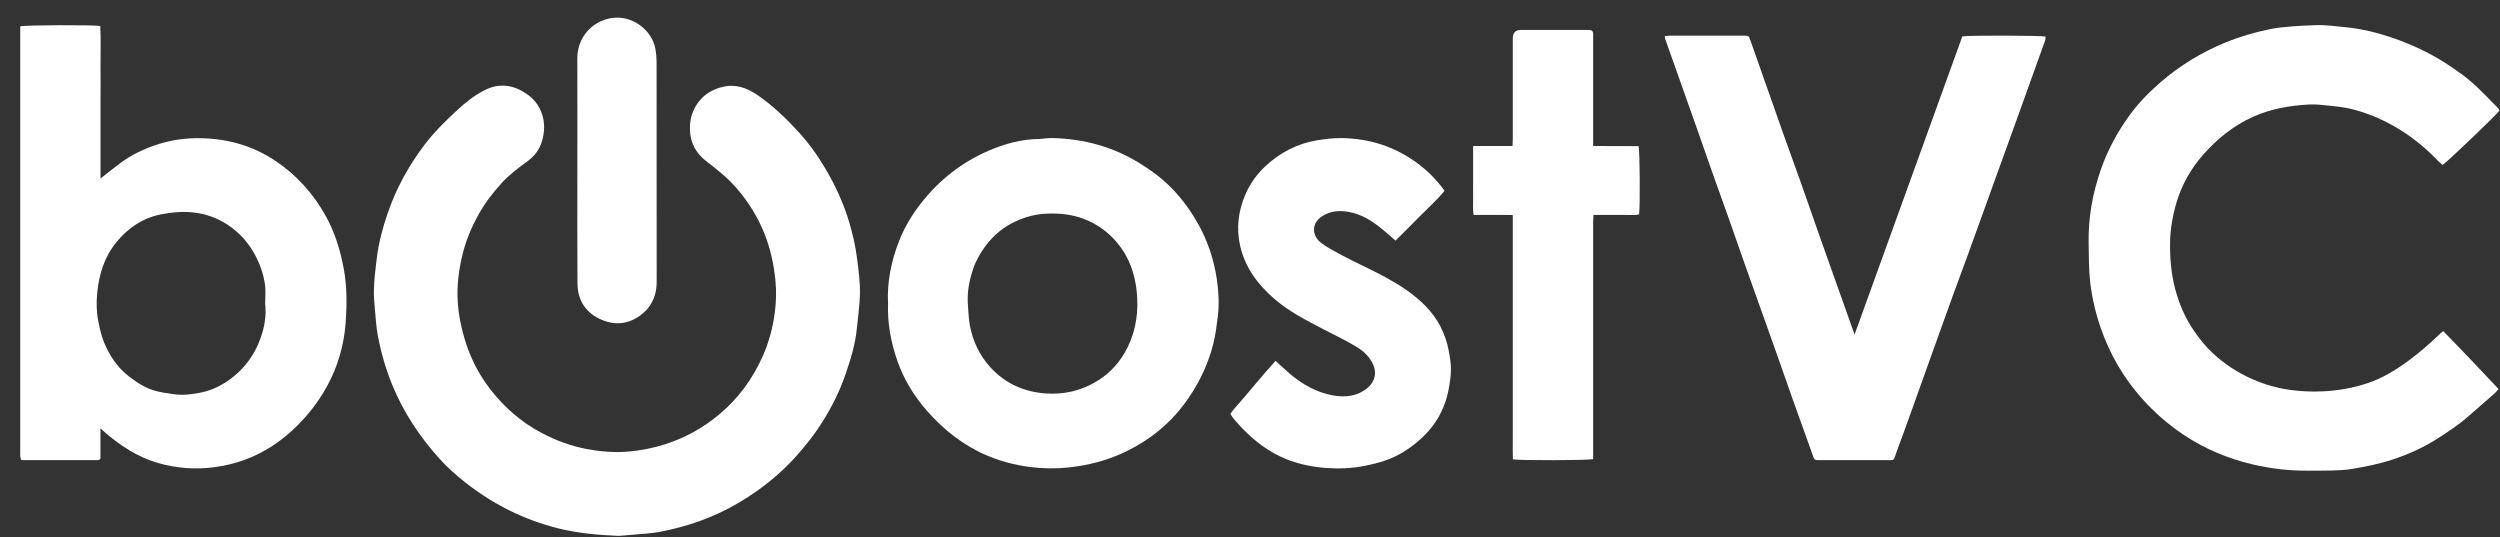
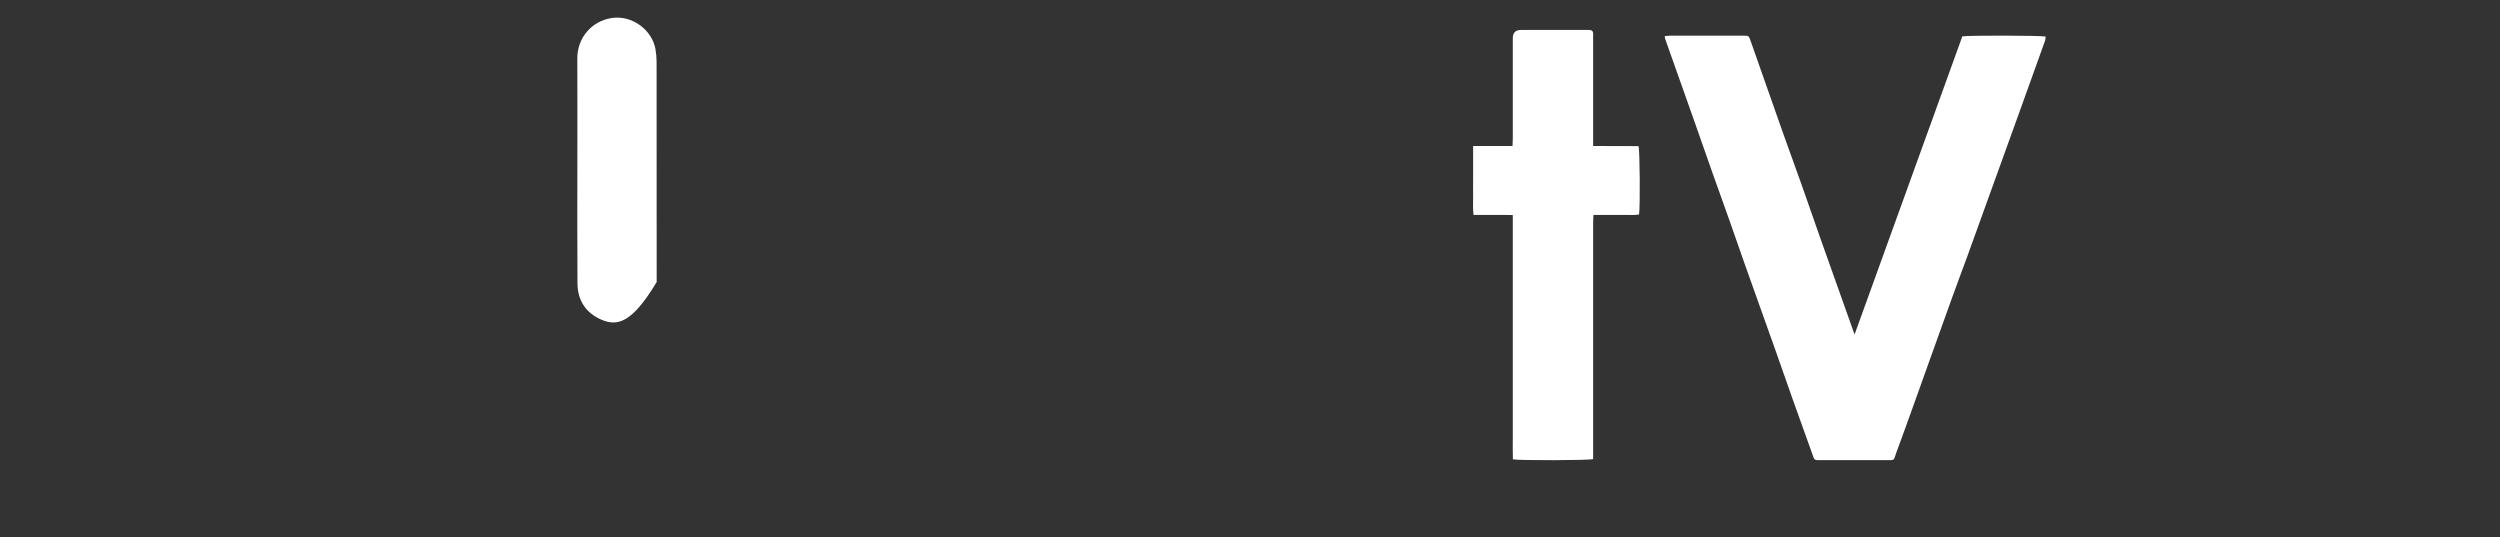
<svg xmlns="http://www.w3.org/2000/svg" width="121" height="26" viewBox="0 0 121 26" fill="none">
  <rect x="0" y="0" width="121" height="26" fill="#333333" stroke="none" />
-   <path d="M29.95 25.937C28.911 25.895 27.965 25.808 27.034 25.576C25.4 25.169 23.925 24.442 22.599 23.411C22.118 23.037 21.659 22.635 21.252 22.182C20.297 21.114 19.514 19.938 18.973 18.6C18.661 17.823 18.429 17.027 18.281 16.207C18.209 15.803 18.183 15.392 18.146 14.983C18.12 14.685 18.092 14.387 18.096 14.089C18.105 13.549 18.172 13.012 18.239 12.473C18.333 11.735 18.522 11.024 18.762 10.324C19.172 9.129 19.771 8.033 20.534 7.024C21.011 6.393 21.572 5.841 22.151 5.31C22.549 4.945 22.975 4.605 23.466 4.359C24.178 4.001 24.856 4.111 25.485 4.54C26.337 5.121 26.507 6.126 26.179 6.987C26.052 7.322 25.818 7.596 25.522 7.811C25.084 8.129 24.648 8.457 24.28 8.86C23.849 9.33 23.466 9.834 23.155 10.395C22.829 10.979 22.572 11.588 22.407 12.236C22.205 13.029 22.102 13.836 22.157 14.654C22.196 15.222 22.307 15.783 22.466 16.331C22.731 17.251 23.149 18.095 23.736 18.85C24.423 19.733 25.25 20.451 26.248 20.971C26.925 21.325 27.631 21.587 28.384 21.73C29.05 21.856 29.722 21.915 30.396 21.858C30.999 21.806 31.597 21.693 32.18 21.506C33.148 21.199 34.014 20.718 34.796 20.07C35.736 19.289 36.432 18.334 36.926 17.217C37.22 16.551 37.404 15.857 37.498 15.142C37.567 14.626 37.585 14.106 37.531 13.576C37.454 12.795 37.289 12.044 37.004 11.32C36.685 10.515 36.236 9.787 35.667 9.127C35.223 8.608 34.697 8.197 34.164 7.787C33.672 7.405 33.409 6.905 33.393 6.265C33.378 5.719 33.539 5.249 33.885 4.842C34.166 4.512 34.542 4.314 34.959 4.21C35.584 4.053 36.132 4.238 36.652 4.594C37.383 5.095 38.02 5.702 38.616 6.35C39.129 6.907 39.575 7.522 39.96 8.179C40.445 9.006 40.845 9.874 41.113 10.794C41.278 11.359 41.411 11.931 41.483 12.518C41.555 13.093 41.635 13.669 41.622 14.246C41.609 14.785 41.526 15.324 41.476 15.862C41.402 16.651 41.172 17.402 40.913 18.145C40.636 18.942 40.26 19.696 39.81 20.412C39.431 21.016 38.994 21.571 38.516 22.102C37.707 23.003 36.769 23.733 35.732 24.346C34.549 25.045 33.27 25.486 31.928 25.743C31.536 25.819 31.131 25.834 30.731 25.872C30.442 25.9 30.153 25.921 29.948 25.937H29.95Z" fill="white" />
-   <path d="M4.862 20.736V22.195C4.833 22.226 4.827 22.233 4.82 22.241C4.812 22.246 4.805 22.254 4.798 22.256C4.77 22.263 4.742 22.272 4.716 22.272C3.524 22.272 2.332 22.272 1.142 22.272C1.105 22.272 1.068 22.261 1.014 22.254C1.003 22.193 0.986 22.131 0.979 22.07C0.973 22.006 0.979 21.939 0.979 21.874C0.979 15.124 0.979 8.373 0.979 1.623V1.275C1.22 1.21 4.535 1.201 4.851 1.258C4.888 1.865 4.862 2.481 4.866 3.096C4.872 3.705 4.866 4.316 4.866 4.925V8.638C5.196 8.381 5.492 8.142 5.795 7.914C6.347 7.499 6.961 7.205 7.617 6.992C8.29 6.772 8.986 6.678 9.69 6.689C10.998 6.707 12.222 7.044 13.321 7.779C14.352 8.468 15.158 9.362 15.761 10.443C16.209 11.246 16.47 12.107 16.637 13.004C16.798 13.869 16.792 14.742 16.731 15.607C16.653 16.688 16.359 17.724 15.835 18.683C15.57 19.168 15.259 19.622 14.9 20.046C14.4 20.636 13.838 21.151 13.192 21.576C12.324 22.146 11.374 22.485 10.341 22.616C9.892 22.674 9.44 22.687 8.996 22.652C8.033 22.576 7.121 22.317 6.286 21.809C5.797 21.513 5.338 21.175 4.864 20.736H4.862ZM12.835 14.663C12.835 14.372 12.866 14.078 12.827 13.793C12.753 13.241 12.564 12.721 12.287 12.236C11.92 11.598 11.417 11.09 10.773 10.731C9.821 10.2 8.801 10.169 7.77 10.38C6.908 10.556 6.212 11.022 5.647 11.707C5.049 12.432 4.79 13.276 4.705 14.183C4.662 14.639 4.666 15.103 4.759 15.555C4.827 15.894 4.901 16.236 5.029 16.555C5.297 17.212 5.684 17.793 6.26 18.233C6.649 18.533 7.058 18.792 7.537 18.922C7.817 18.998 8.103 19.031 8.39 19.076C8.827 19.142 9.251 19.09 9.671 19.011C10.299 18.892 10.848 18.604 11.343 18.193C11.915 17.719 12.32 17.136 12.579 16.453C12.798 15.879 12.905 15.281 12.831 14.663H12.835Z" fill="white" />
-   <path d="M120.934 18.828C120.858 18.911 120.807 18.977 120.746 19.033C120.338 19.392 119.927 19.746 119.52 20.105C119.013 20.553 118.454 20.927 117.882 21.284C117.236 21.687 116.546 21.995 115.822 22.235C115.17 22.452 114.502 22.585 113.83 22.698C113.517 22.75 113.197 22.763 112.881 22.772C112.496 22.785 112.111 22.776 111.726 22.779C110.804 22.791 109.897 22.683 109.001 22.47C107.831 22.195 106.739 21.735 105.736 21.077C104.966 20.569 104.272 19.966 103.661 19.277C102.774 18.28 102.115 17.141 101.677 15.879C101.427 15.161 101.255 14.42 101.166 13.671C101.094 13.051 101.103 12.419 101.09 11.792C101.064 10.544 101.282 9.336 101.697 8.16C102.021 7.244 102.48 6.398 103.046 5.612C103.476 5.017 103.985 4.488 104.536 4.009C105.49 3.179 106.556 2.53 107.729 2.05C108.418 1.769 109.127 1.565 109.851 1.414C110.215 1.338 110.589 1.306 110.961 1.275C111.343 1.243 111.728 1.23 112.111 1.217C112.579 1.201 113.044 1.271 113.508 1.315C114.315 1.393 115.095 1.586 115.855 1.852C116.714 2.154 117.54 2.53 118.312 3.022C118.898 3.396 119.463 3.792 119.959 4.281C120.272 4.588 120.581 4.901 120.888 5.214C120.925 5.252 120.949 5.304 120.977 5.345C120.873 5.521 118.443 7.848 118.219 7.983C118.145 7.916 118.058 7.846 117.982 7.768C117.475 7.239 116.918 6.767 116.301 6.37C115.5 5.854 114.639 5.465 113.708 5.252C113.364 5.175 113.007 5.143 112.655 5.106C112.357 5.077 112.057 5.041 111.759 5.058C110.821 5.108 109.908 5.265 109.038 5.658C108.092 6.084 107.317 6.717 106.641 7.479C106.012 8.188 105.56 9.01 105.306 9.924C105.147 10.5 105.046 11.087 105.033 11.692C105.018 12.464 105.079 13.226 105.275 13.973C105.471 14.718 105.773 15.422 106.221 16.058C106.48 16.429 106.76 16.779 107.091 17.086C107.657 17.613 108.294 18.032 109.003 18.346C109.59 18.605 110.2 18.783 110.832 18.87C111.537 18.966 112.246 18.976 112.958 18.9C113.521 18.839 114.065 18.724 114.598 18.543C115.317 18.3 115.955 17.91 116.56 17.465C117.119 17.056 117.64 16.597 118.138 16.116C118.163 16.09 118.195 16.07 118.25 16.025C119.15 16.942 120.029 17.871 120.931 18.828H120.934Z" fill="white" />
  <path d="M80.572 1.751C80.676 1.741 80.765 1.726 80.856 1.726C82.029 1.726 83.201 1.726 84.374 1.726C84.641 1.726 84.641 1.728 84.73 1.982C85.252 3.465 85.77 4.949 86.296 6.432C86.599 7.287 86.914 8.138 87.217 8.995C87.515 9.834 87.802 10.674 88.098 11.513C88.644 13.056 89.194 14.598 89.761 16.19C91.51 11.348 93.246 6.548 94.977 1.76C95.288 1.708 98.773 1.715 99.006 1.769C99.001 1.826 99.006 1.893 98.988 1.949C98.566 3.13 98.142 4.31 97.716 5.49C97.303 6.635 96.891 7.779 96.476 8.923C96.063 10.067 95.65 11.213 95.236 12.357C94.99 13.032 94.734 13.706 94.49 14.383C94.105 15.448 93.724 16.514 93.342 17.58C92.826 19.017 92.32 20.457 91.789 21.886C91.63 22.313 91.745 22.272 91.238 22.272C90.186 22.272 89.135 22.272 88.085 22.272C87.817 22.272 87.821 22.269 87.734 22.024C87.415 21.134 87.093 20.246 86.777 19.355C86.488 18.544 86.209 17.73 85.92 16.919C85.427 15.535 84.931 14.152 84.441 12.768C84.183 12.044 83.936 11.318 83.68 10.595C83.417 9.854 83.149 9.114 82.886 8.373C82.599 7.563 82.318 6.748 82.031 5.937C81.551 4.579 81.068 3.22 80.587 1.862C80.582 1.845 80.583 1.825 80.574 1.751H80.572Z" fill="white" />
-   <path d="M42.98 14.67C42.932 13.665 43.128 12.679 43.491 11.725C43.752 11.04 44.126 10.413 44.579 9.834C45.455 8.712 46.543 7.859 47.848 7.294C48.614 6.963 49.418 6.742 50.265 6.726C50.489 6.722 50.713 6.676 50.935 6.681C52.453 6.718 53.873 7.102 55.17 7.907C55.778 8.284 56.346 8.71 56.831 9.236C57.284 9.724 57.669 10.263 57.995 10.846C58.467 11.69 58.761 12.597 58.9 13.547C58.985 14.126 59.013 14.715 58.943 15.307C58.887 15.762 58.832 16.214 58.719 16.658C58.445 17.735 57.956 18.705 57.29 19.592C56.56 20.56 55.635 21.291 54.554 21.826C53.814 22.193 53.029 22.43 52.207 22.561C51.583 22.661 50.956 22.694 50.332 22.65C49.453 22.587 48.598 22.398 47.778 22.05C46.632 21.563 45.682 20.812 44.871 19.89C44.244 19.177 43.75 18.374 43.433 17.467C43.119 16.566 42.945 15.646 42.983 14.668L42.98 14.67ZM46.843 14.68C46.873 15.033 46.873 15.392 46.939 15.738C47.084 16.506 47.404 17.199 47.937 17.78C48.662 18.572 49.581 18.976 50.641 19.044C51.5 19.1 52.314 18.913 53.06 18.468C53.74 18.063 54.243 17.493 54.586 16.79C54.998 15.942 55.113 15.031 55.017 14.106C54.926 13.228 54.639 12.418 54.051 11.725C53.621 11.218 53.105 10.852 52.494 10.609C51.928 10.385 51.335 10.32 50.73 10.337C50.188 10.352 49.673 10.478 49.182 10.702C48.585 10.976 48.085 11.379 47.694 11.91C47.45 12.244 47.241 12.603 47.108 12.993C46.921 13.536 46.811 14.096 46.841 14.678L46.843 14.68Z" fill="white" />
-   <path d="M59.551 20.027C59.604 19.957 59.654 19.879 59.715 19.811C60.402 19.039 61.043 18.226 61.737 17.465C61.985 17.689 62.201 17.895 62.427 18.087C63.036 18.606 63.721 18.994 64.511 19.137C65.104 19.242 65.687 19.191 66.186 18.776C66.534 18.487 66.649 18.063 66.464 17.649C66.281 17.234 65.95 16.956 65.576 16.738C65.091 16.457 64.585 16.21 64.087 15.953C63.249 15.516 62.399 15.092 61.679 14.465C60.878 13.769 60.26 12.953 60.021 11.888C59.83 11.035 59.934 10.215 60.274 9.419C60.502 8.886 60.837 8.421 61.259 8.031C61.962 7.381 62.786 6.95 63.736 6.793C64.121 6.728 64.517 6.682 64.906 6.683C66.255 6.695 67.491 7.085 68.582 7.885C69.087 8.255 69.531 8.699 69.92 9.236C69.557 9.673 69.137 10.043 68.746 10.441C68.354 10.843 67.954 11.235 67.545 11.644C67.336 11.464 67.147 11.3 66.955 11.139C66.462 10.724 65.931 10.376 65.285 10.258C64.832 10.174 64.387 10.206 63.987 10.469C63.434 10.833 63.508 11.439 63.967 11.775C64.267 11.996 64.604 12.17 64.933 12.347C65.254 12.521 65.583 12.675 65.909 12.838C66.294 13.03 66.684 13.212 67.06 13.419C67.751 13.8 68.415 14.223 68.972 14.787C69.581 15.402 69.966 16.142 70.122 16.995C70.177 17.297 70.231 17.606 70.225 17.912C70.218 18.254 70.164 18.6 70.096 18.937C69.824 20.246 69.037 21.18 67.926 21.874C67.353 22.233 66.718 22.415 66.061 22.546C65.431 22.672 64.793 22.696 64.158 22.648C63.149 22.57 62.194 22.308 61.33 21.739C60.695 21.323 60.16 20.808 59.68 20.231C59.634 20.173 59.601 20.105 59.549 20.023L59.551 20.027Z" fill="white" />
  <path d="M71.301 7.066H73.206C73.211 6.935 73.219 6.826 73.219 6.717C73.219 5.095 73.219 3.474 73.219 1.852C73.219 1.583 73.353 1.449 73.622 1.449C74.655 1.449 75.686 1.449 76.719 1.449C76.784 1.449 76.85 1.449 76.915 1.449C77.039 1.449 77.108 1.508 77.108 1.638C77.108 1.713 77.108 1.787 77.108 1.863C77.108 3.476 77.108 5.088 77.108 6.7V7.066C77.863 7.074 78.59 7.066 79.306 7.072C79.369 7.298 79.388 9.984 79.331 10.38C79.101 10.426 78.859 10.396 78.62 10.402C78.375 10.408 78.131 10.402 77.889 10.402H77.122C77.117 10.524 77.108 10.632 77.108 10.739C77.108 12.127 77.108 13.514 77.108 14.902V22.222C76.852 22.285 73.524 22.291 73.224 22.232C73.211 21.889 73.22 21.536 73.219 21.182C73.219 20.827 73.219 20.47 73.219 20.114V10.408C72.889 10.396 72.584 10.404 72.276 10.402C71.967 10.402 71.66 10.402 71.321 10.402C71.277 10.115 71.303 9.845 71.299 9.578C71.294 9.297 71.299 9.016 71.299 8.734C71.299 8.462 71.299 8.19 71.299 7.918V7.066H71.301Z" fill="white" />
-   <path d="M27.944 8.227C27.944 6.426 27.95 4.627 27.942 2.826C27.939 1.821 28.646 1.029 29.579 0.877C30.613 0.708 31.565 1.471 31.724 2.374C31.759 2.576 31.778 2.781 31.779 2.987C31.783 6.541 31.779 10.095 31.783 13.649C31.783 14.226 31.593 14.733 31.178 15.111C30.584 15.653 29.873 15.797 29.116 15.476C28.35 15.148 27.955 14.537 27.95 13.713C27.935 11.885 27.944 10.056 27.944 8.227V8.227Z" fill="white" />
+   <path d="M27.944 8.227C27.944 6.426 27.95 4.627 27.942 2.826C27.939 1.821 28.646 1.029 29.579 0.877C30.613 0.708 31.565 1.471 31.724 2.374C31.759 2.576 31.778 2.781 31.779 2.987C31.783 6.541 31.779 10.095 31.783 13.649C30.584 15.653 29.873 15.797 29.116 15.476C28.35 15.148 27.955 14.537 27.95 13.713C27.935 11.885 27.944 10.056 27.944 8.227V8.227Z" fill="white" />
</svg>